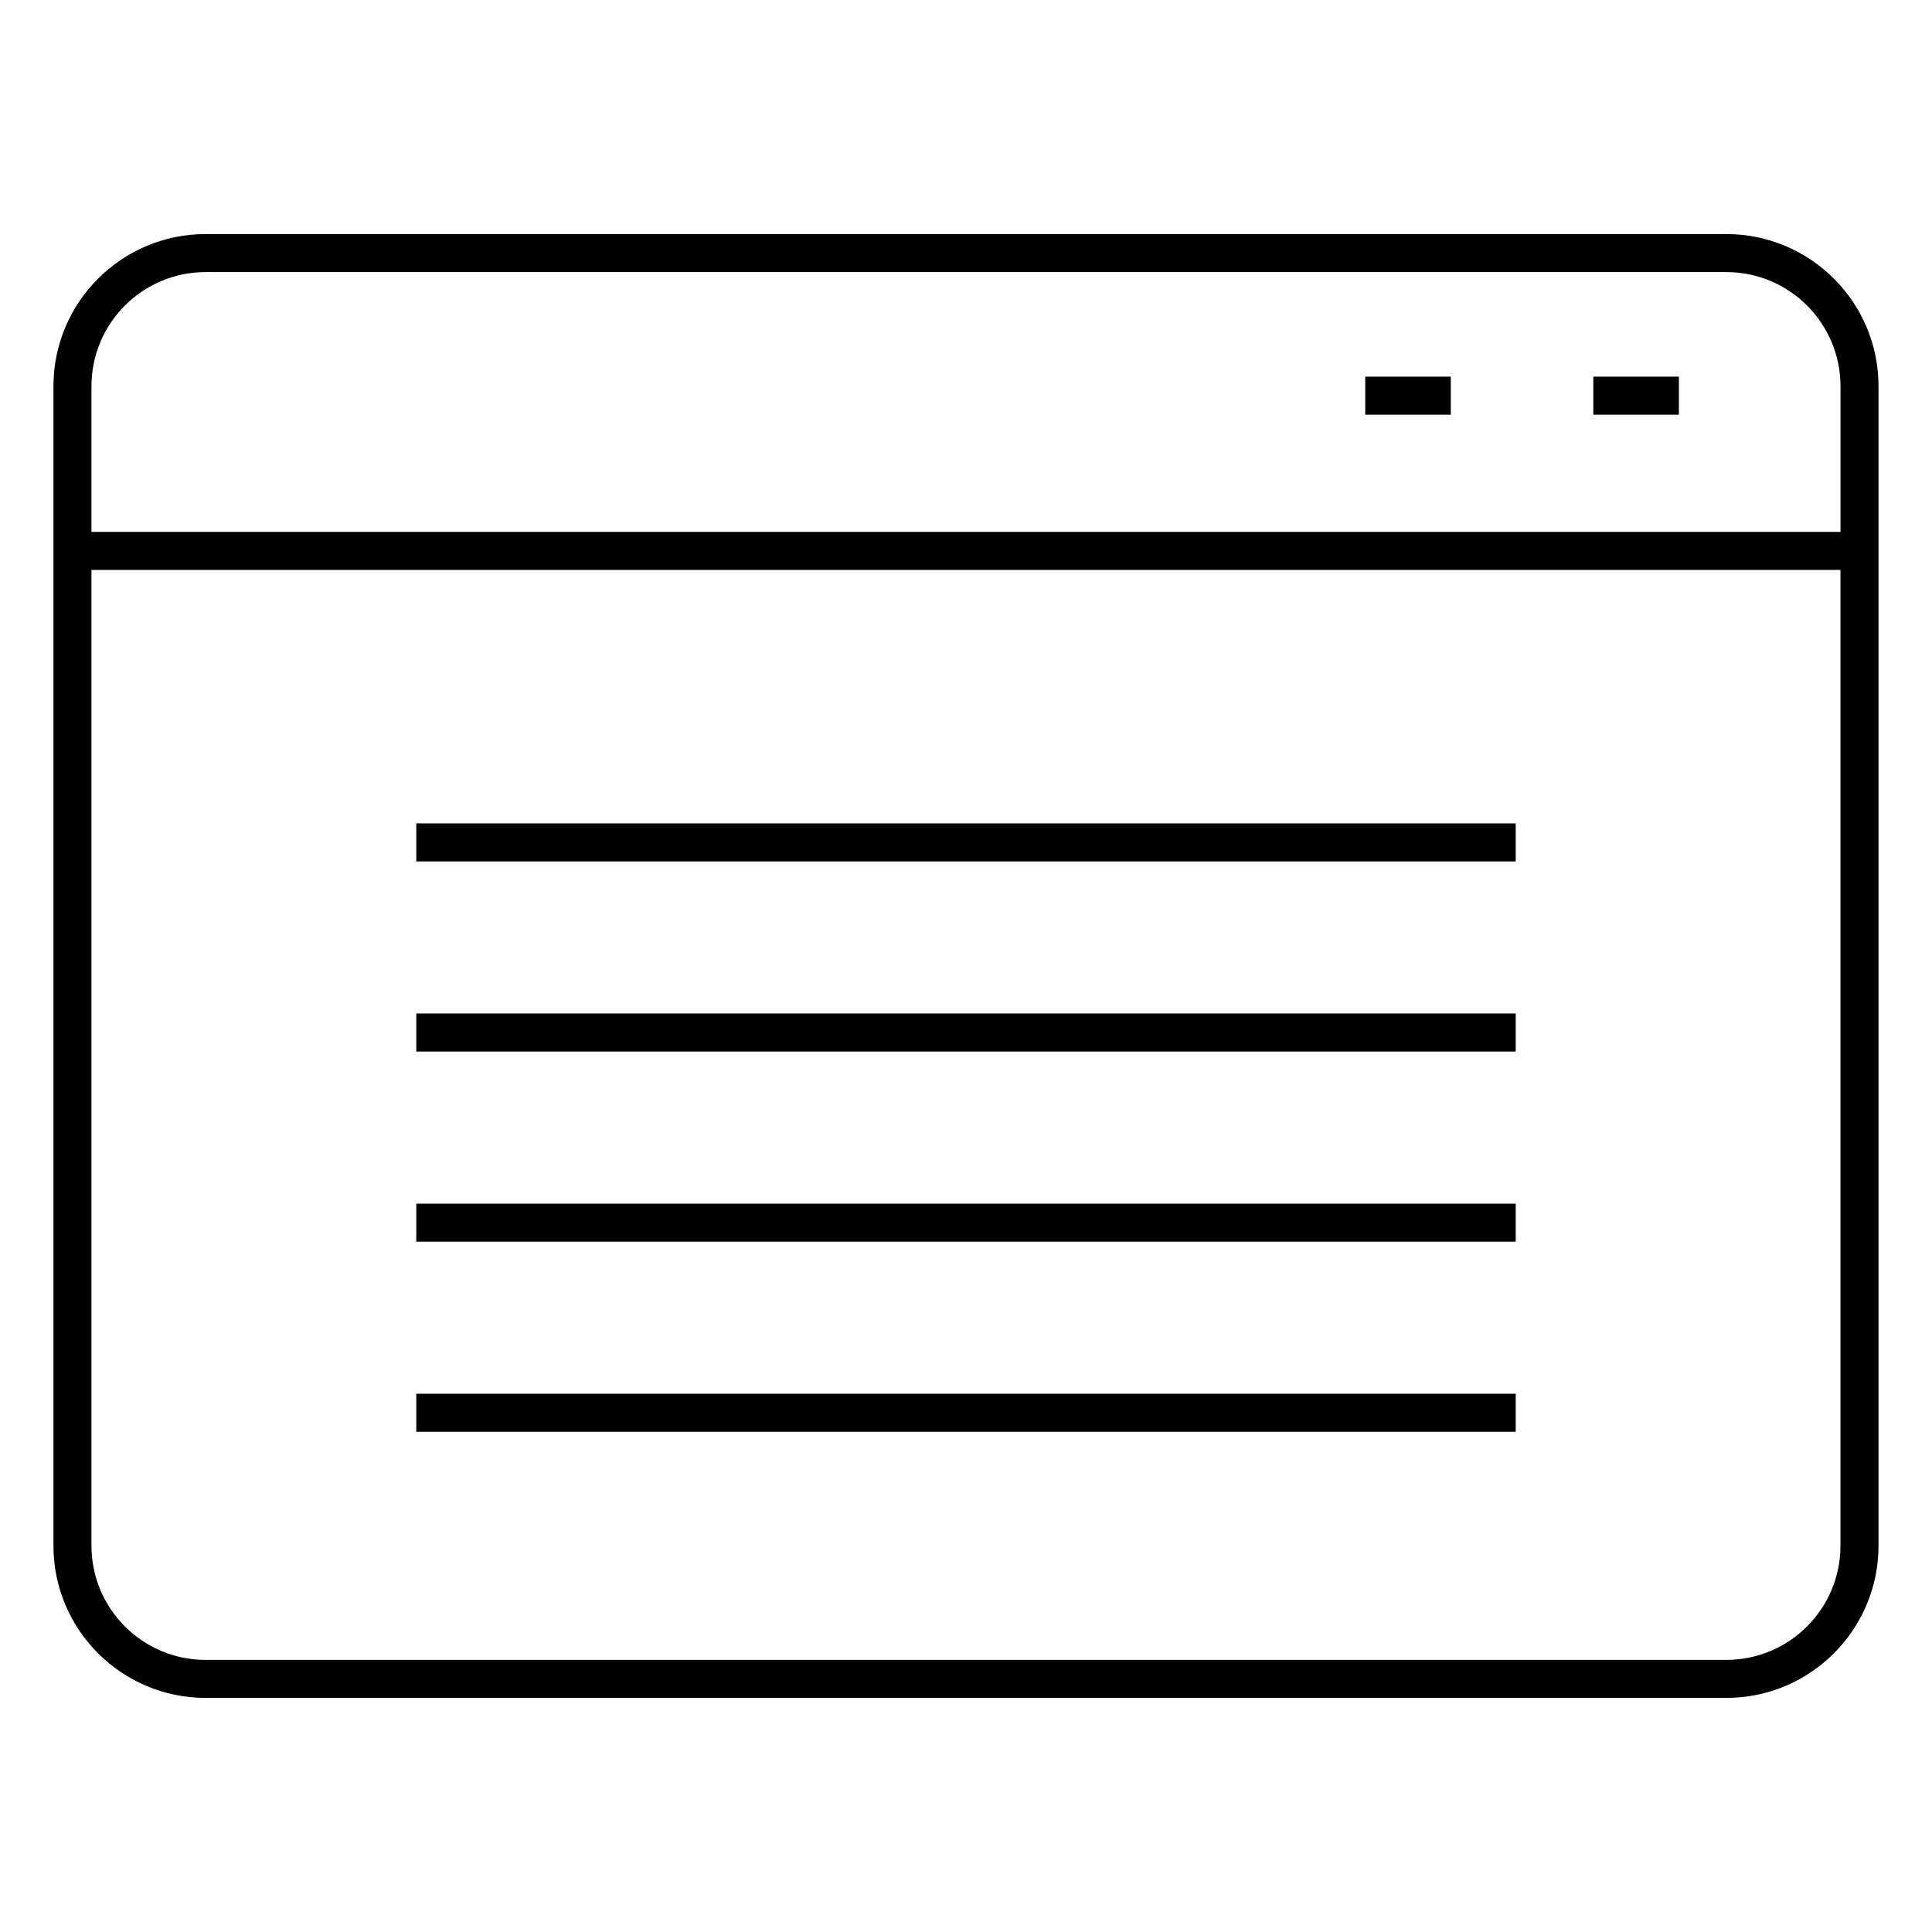
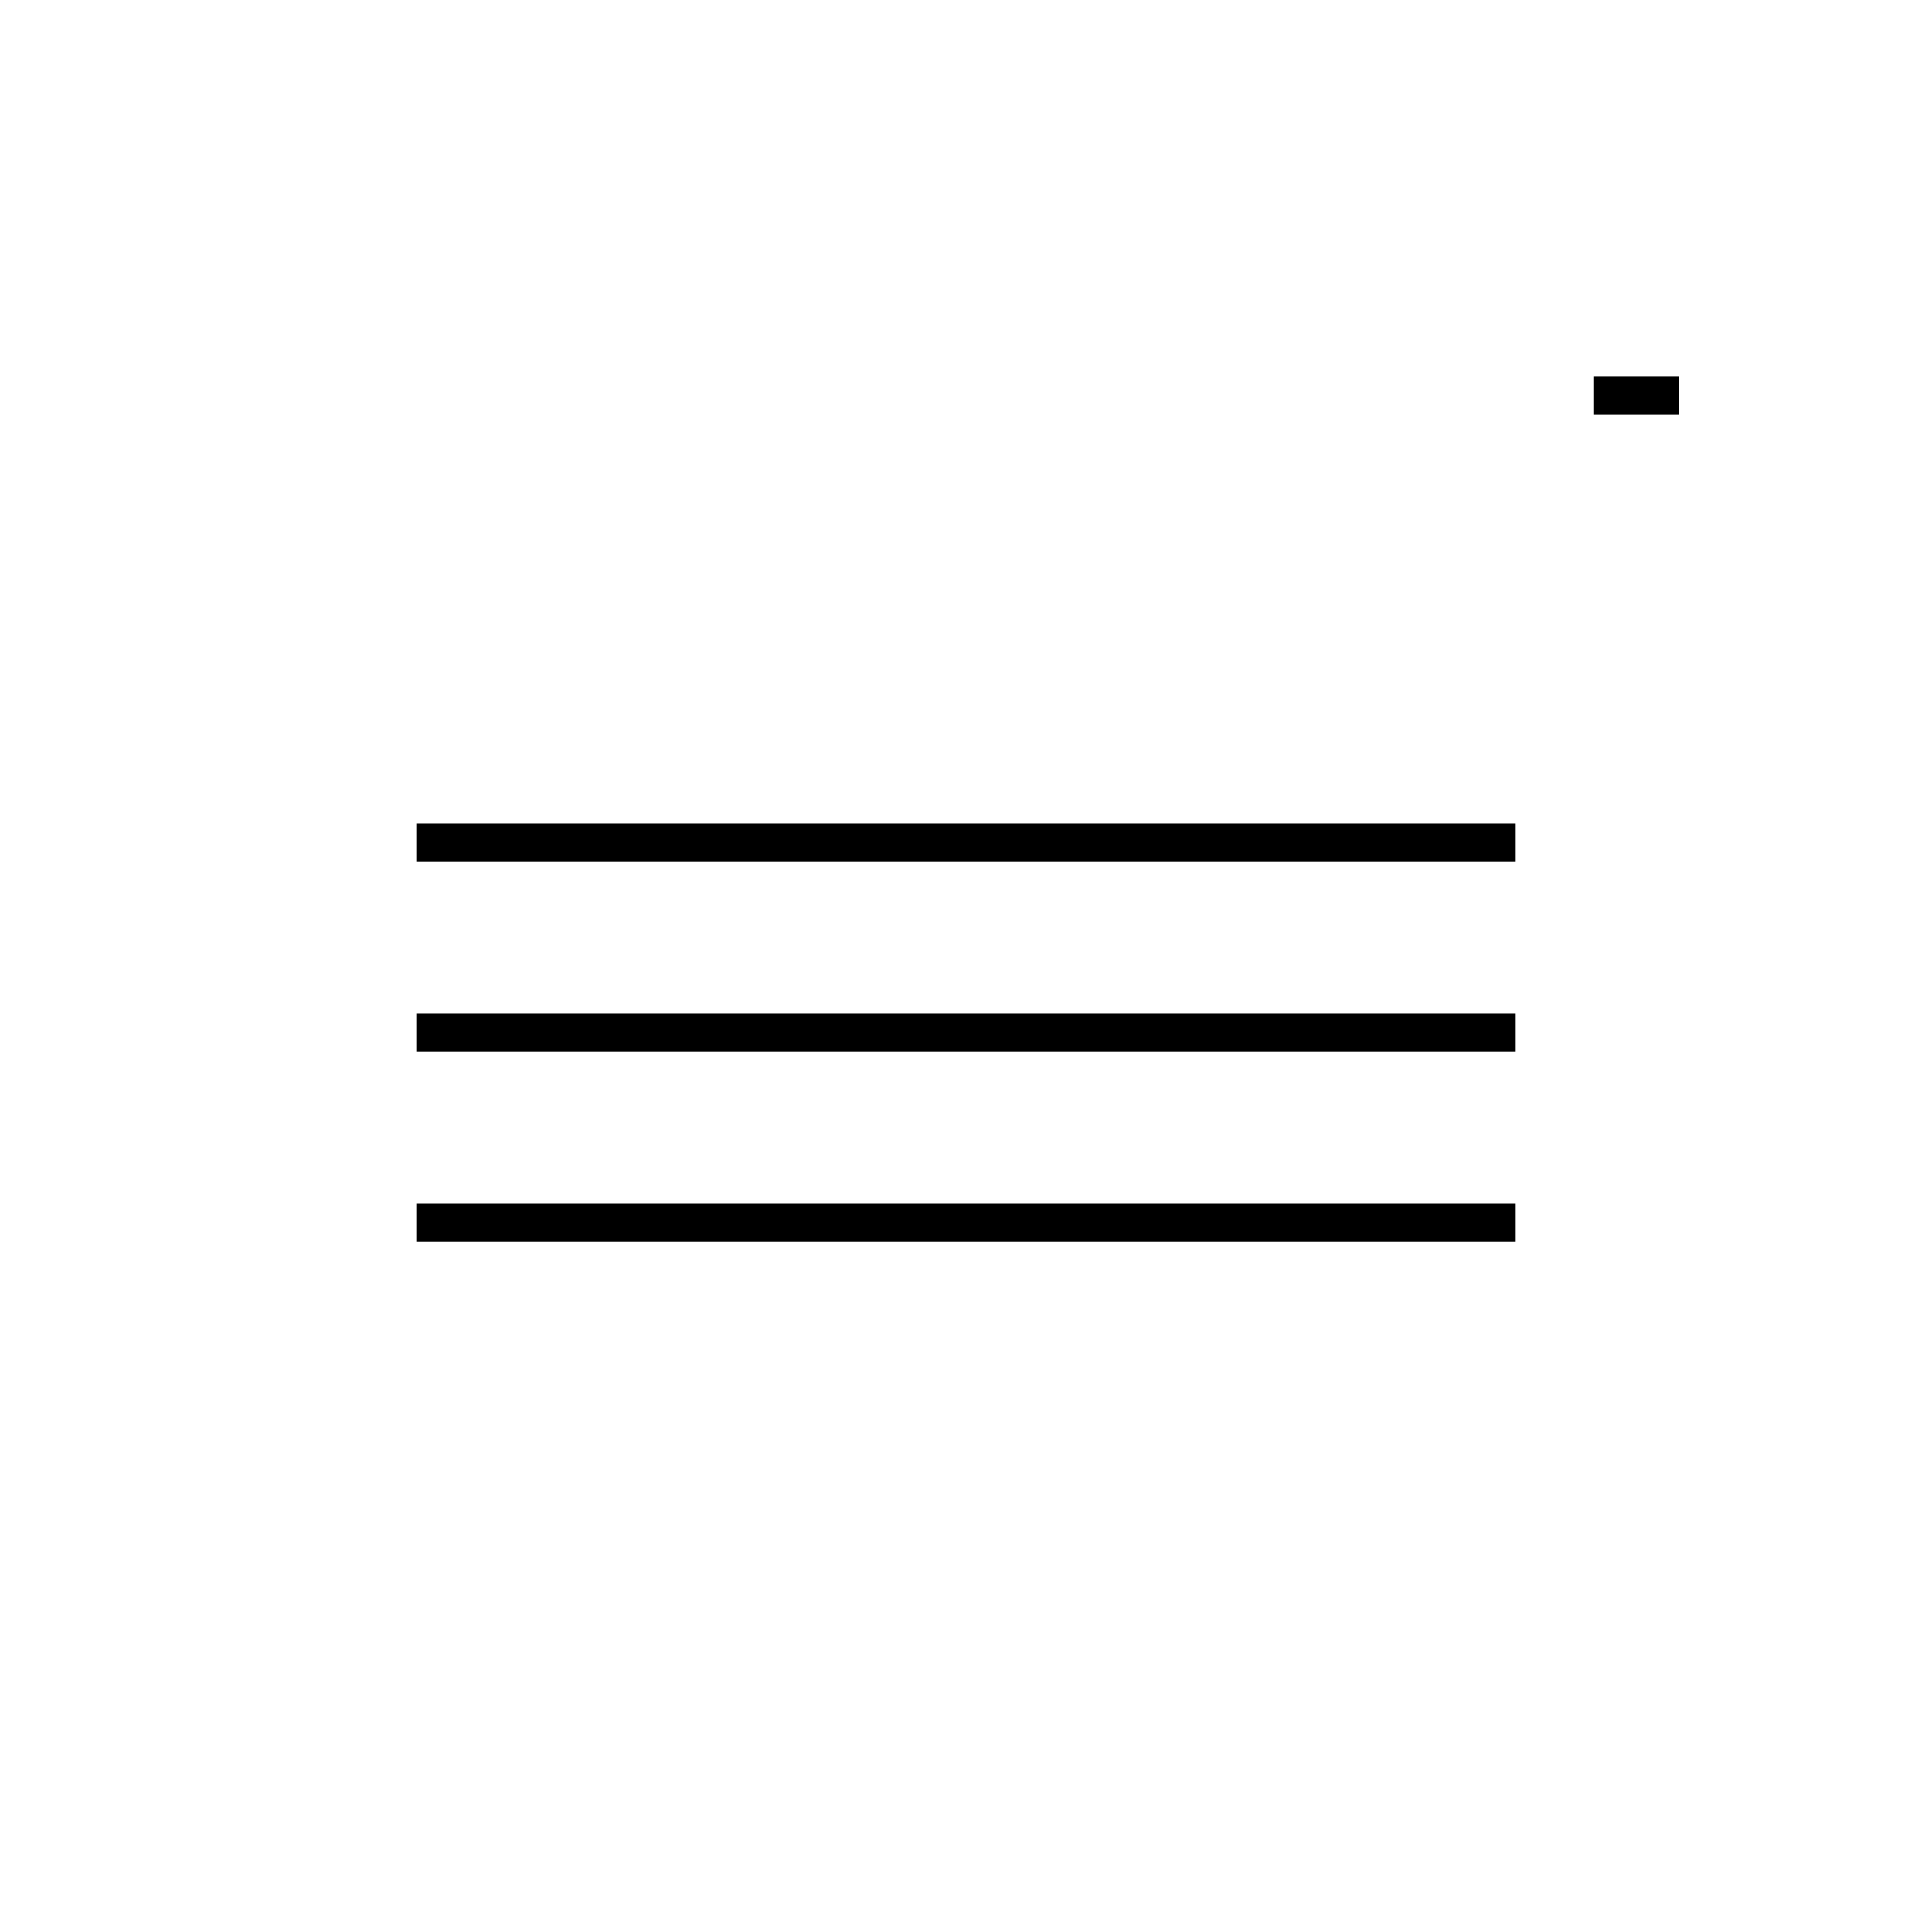
<svg xmlns="http://www.w3.org/2000/svg" fill="#000000" width="800px" height="800px" version="1.1" viewBox="144 144 512 512">
  <g>
-     <path d="m601.52 206.03h-403.05c-22.223 0-40.305 18.082-40.305 40.305v307.32c0 22.223 18.082 40.305 40.305 40.305h403.05c22.223 0 40.305-18.082 40.305-40.305v-307.32c0-22.223-18.082-40.305-40.305-40.305zm-403.05 10.078h403.05c16.672 0 30.23 13.559 30.23 30.23v38.621l-463.51-0.004v-38.621c0-16.672 13.559-30.227 30.23-30.227zm403.05 367.78h-403.05c-16.672 0-30.23-13.559-30.23-30.23v-258.62h463.5v258.62c0 16.672-13.555 30.23-30.227 30.23z" />
    <path d="m566.25 243.82h22.672v10.078h-22.672z" />
-     <path d="m505.8 243.82h22.672v10.078h-22.672z" />
    <path d="m254.32 362.21h291.36v10.078h-291.36z" />
    <path d="m254.32 412.59h291.36v10.078h-291.36z" />
    <path d="m254.32 462.98h291.36v10.078h-291.36z" />
-     <path d="m254.32 513.36h291.36v10.078h-291.36z" />
  </g>
</svg>